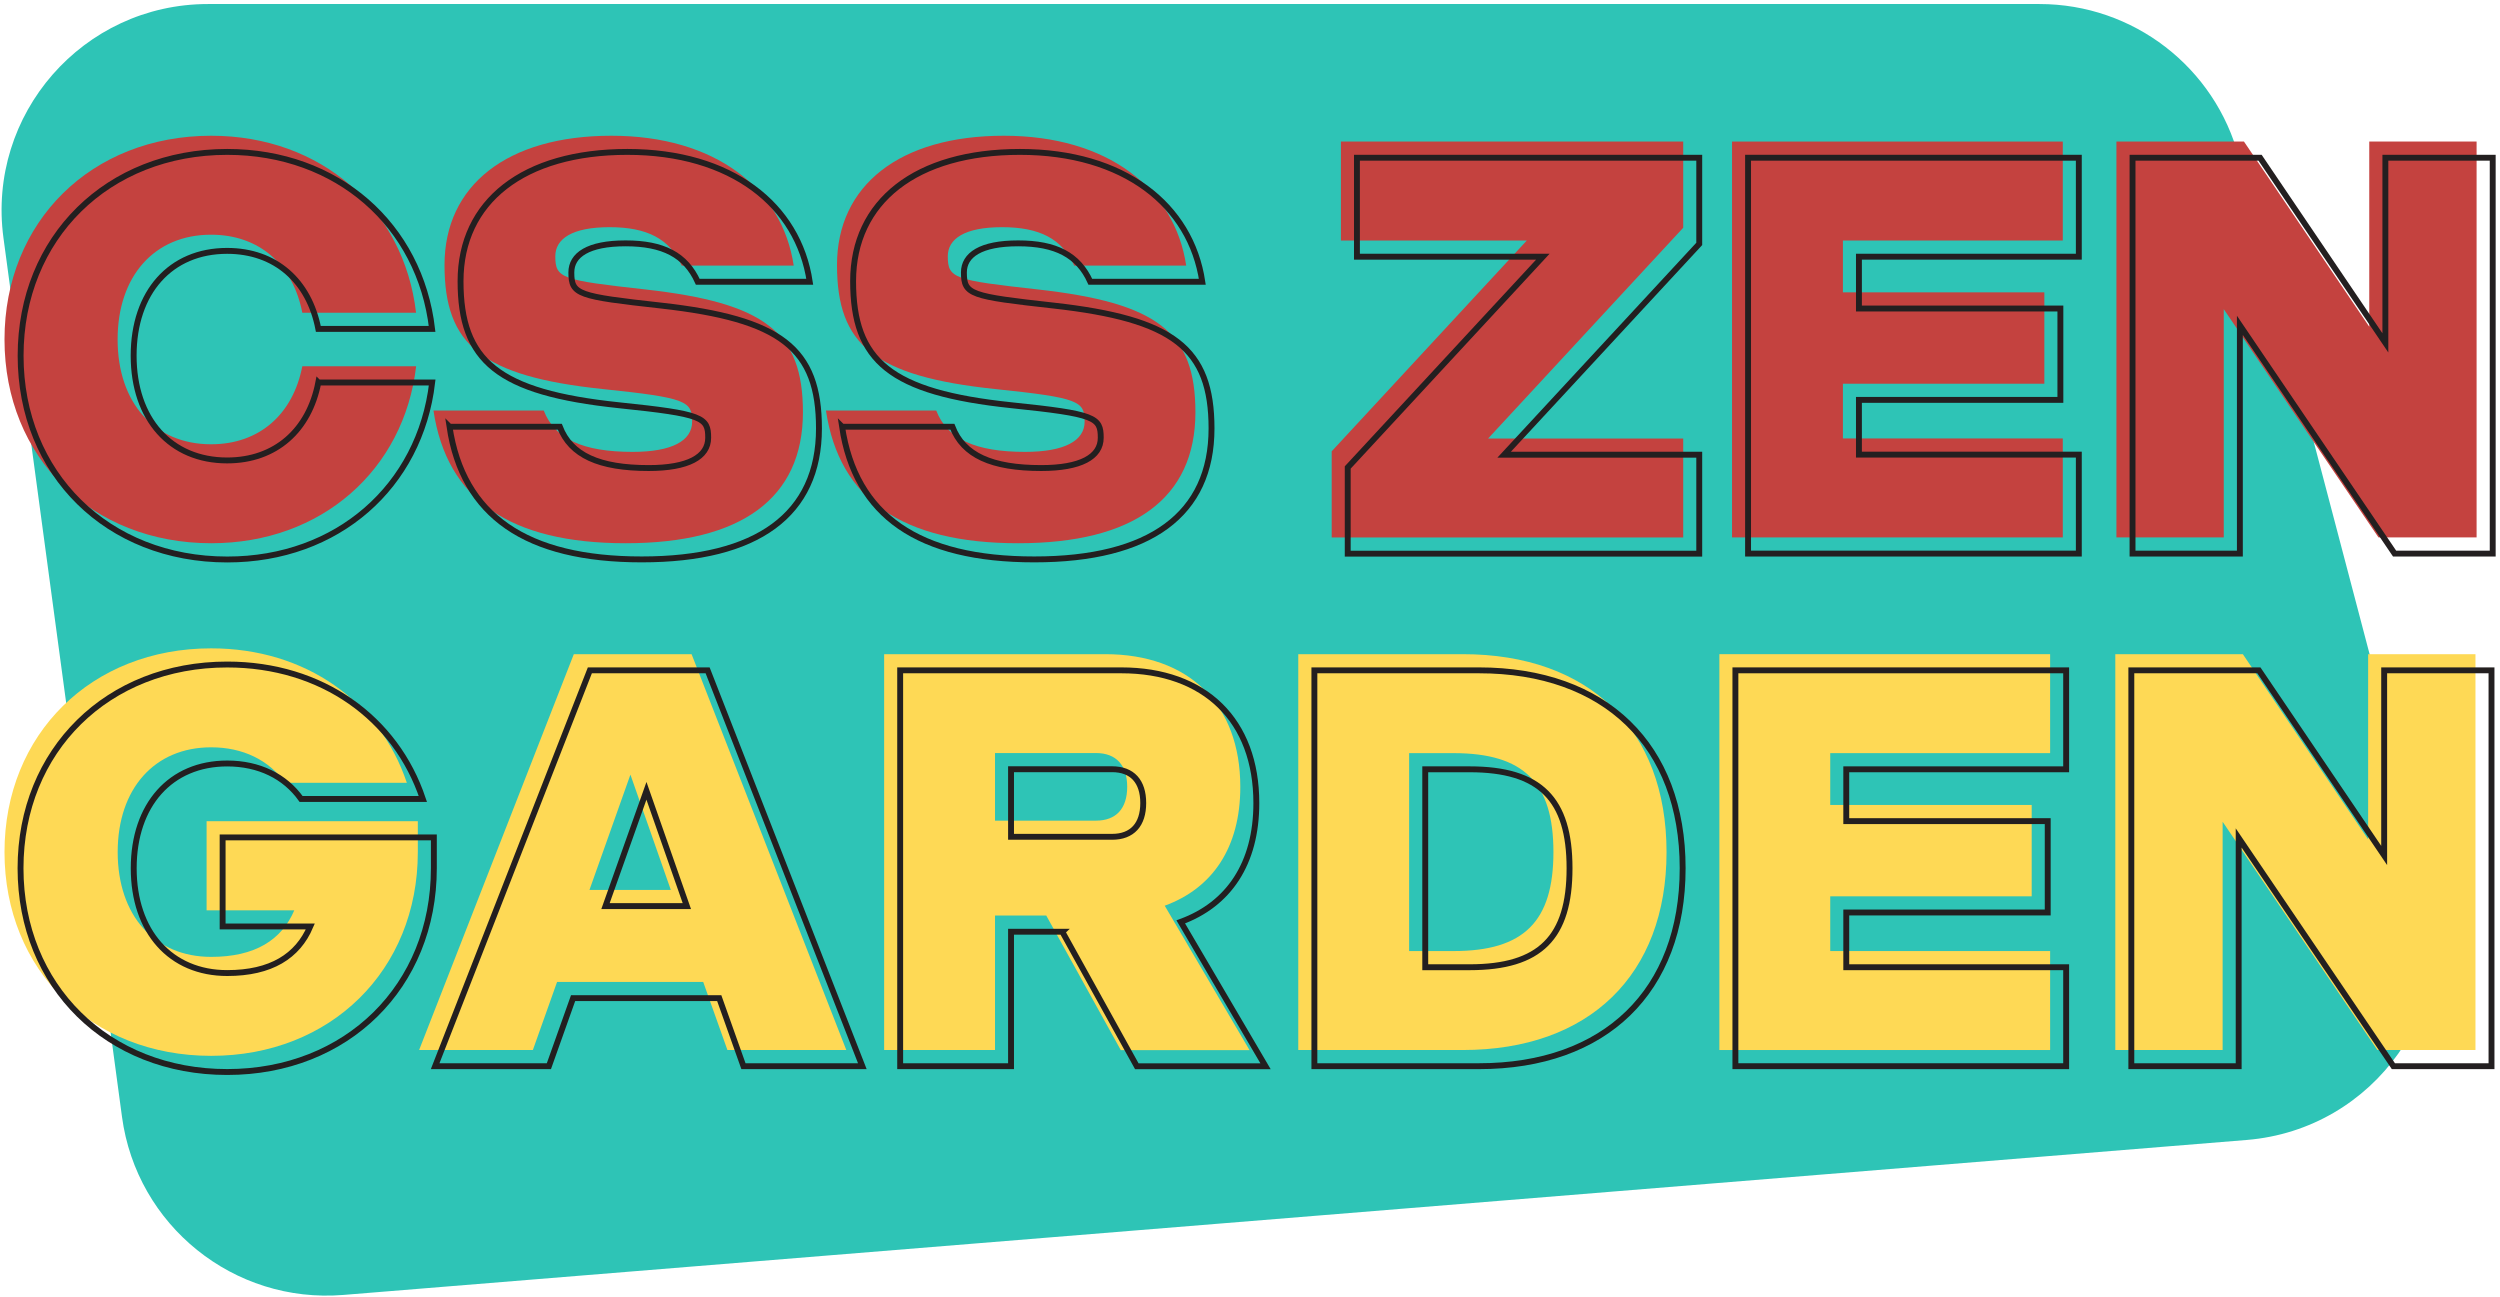
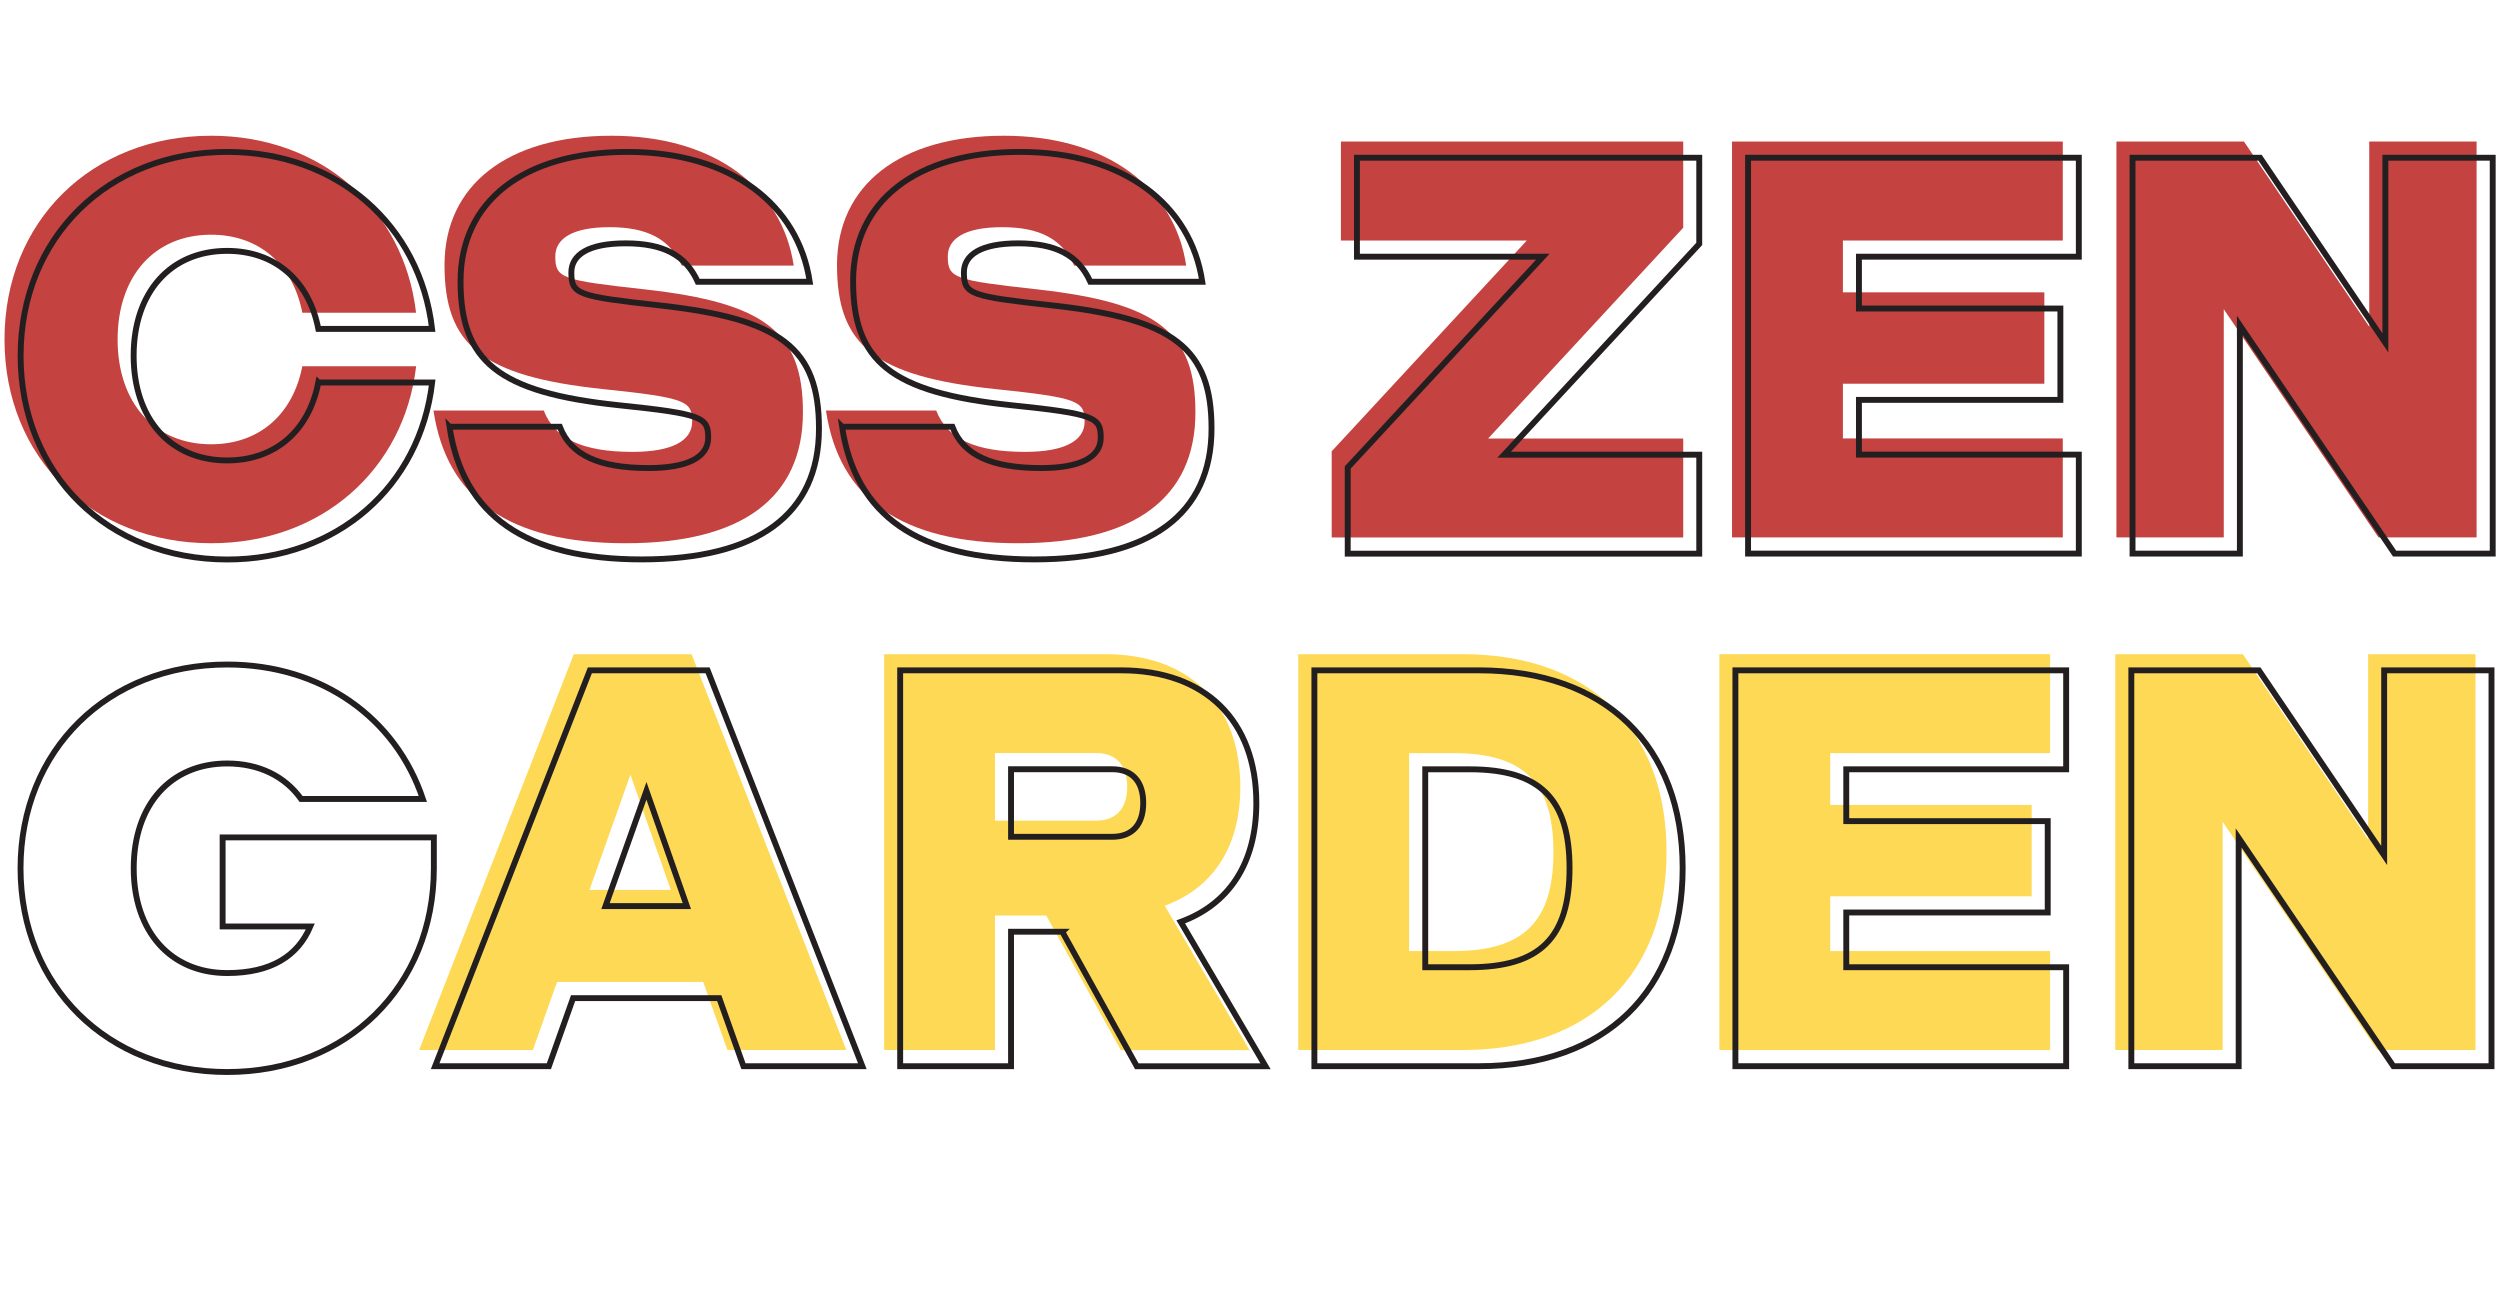
<svg xmlns="http://www.w3.org/2000/svg" width="424" height="220" viewBox="0 0 424 220" fill="none">
-   <path d="M0.588 40.362C-2.245 19.364 14.085 0.684 35.273 0.684H345.892C361.792 0.684 375.694 11.402 379.74 26.779L412.041 149.548C417.584 170.613 402.744 191.57 381.034 193.338L58.217 219.622C39.666 221.132 23.178 207.86 20.69 189.415L0.588 40.362Z" fill="#2EC4B6" />
  <path d="M51.285 62.116H70.577C68.524 79.695 54.521 92.133 35.827 92.133C15.541 92.133 0.763 77.625 0.763 57.577C0.763 37.529 15.541 23.021 35.813 23.021C54.507 23.021 68.511 35.458 70.564 53.038H51.271C49.708 44.947 44.025 39.805 35.799 39.805C26.201 39.805 19.947 46.812 19.947 57.577C19.947 68.341 26.214 75.349 35.799 75.349C44.025 75.349 49.708 70.22 51.271 62.116H51.285Z" fill="#C4423F" />
  <path d="M73.528 69.63H92.222C94.085 74.471 98.884 76.638 107.3 76.638C113.962 76.638 117.388 74.759 117.388 71.509C117.388 68.053 116.504 67.464 102.215 65.983C81.658 63.816 75.39 58.482 75.39 44.947C75.39 31.413 86.049 23.021 103.683 23.021C121.317 23.021 132.656 32.003 134.614 45.043H115.62C113.567 40.505 109.747 38.53 103.384 38.53C97.021 38.53 94.18 40.505 94.18 43.466C94.18 47.224 95.254 47.512 109.448 49.089C129.719 51.365 136.177 56.301 136.177 69.918C136.177 84.536 125.708 92.133 106.117 92.133C86.525 92.133 75.771 84.728 73.514 69.617L73.528 69.63Z" fill="#C4423F" />
  <path d="M140.093 69.63H158.787C160.65 74.471 165.449 76.638 173.865 76.638C180.527 76.638 183.953 74.759 183.953 71.509C183.953 68.053 183.069 67.464 168.78 65.983C148.223 63.816 141.956 58.482 141.956 44.947C141.956 31.413 152.628 23.021 170.248 23.021C187.869 23.021 199.221 32.003 201.179 45.043H182.186C180.133 40.505 176.312 38.53 169.949 38.53C163.586 38.53 160.745 40.505 160.745 43.466C160.745 47.224 161.819 47.512 176.013 49.089C196.284 51.365 202.742 56.301 202.742 69.918C202.742 84.536 192.274 92.133 172.682 92.133C153.09 92.133 142.336 84.728 140.079 69.617L140.093 69.63Z" fill="#C4423F" />
  <path d="M285.473 38.626L252.381 74.375H285.473V91.159H225.855V76.541L258.948 40.792H227.419V24.008H285.473V38.626Z" fill="#C4423F" />
  <path d="M312.556 40.792V49.582H346.722V65.078H312.556V74.361H349.849V91.145H293.753V24.008H349.849V40.792H312.556Z" fill="#C4423F" />
  <path d="M420.031 24.008V91.145H403.39L377.15 52.434V91.145H358.945V24.008H380.576L401.826 55.41V24.008H420.031Z" fill="#C4423F" />
-   <path d="M70.863 144.516C70.863 164.564 56.084 179.072 35.813 179.072C15.541 179.072 0.763 164.564 0.763 144.516C0.763 124.468 15.541 109.959 35.813 109.959C51.87 109.959 64.405 119.037 69 132.764H48.348C45.602 128.91 41.197 126.744 35.813 126.744C26.214 126.744 19.96 133.751 19.96 144.516C19.96 155.28 26.228 162.287 35.813 162.287C43.25 162.287 47.764 159.421 49.912 154.389H35.038V139.277H70.863V144.516Z" fill="#FED955" />
  <path d="M119.25 166.538H94.479L90.373 178.084H71.08L97.32 110.947H117.293L143.533 178.084H123.37L119.264 166.538H119.25ZM113.771 150.933L106.919 131.379L99.972 150.933H113.771Z" fill="#FED955" />
  <path d="M177.468 155.28H168.753V178.084H149.95V110.947H187.447C201.641 110.947 210.356 119.435 210.356 133.463C210.356 143.734 205.652 150.645 197.535 153.607L211.92 178.098H190.085L177.454 155.294L177.468 155.28ZM168.753 139.181H185.884C189.31 139.181 191.172 137.111 191.172 133.449C191.172 129.788 189.31 127.717 185.884 127.717H168.753V139.168V139.181Z" fill="#FED955" />
  <path d="M220.186 110.947H248.084C269.525 110.947 282.645 123.686 282.645 144.516C282.645 165.345 269.525 178.084 248.084 178.084H220.186V110.947ZM246.521 161.3C258.472 161.3 263.461 156.267 263.461 144.516C263.461 132.764 258.472 127.731 246.521 127.731H238.989V161.3H246.521Z" fill="#FED955" />
  <path d="M310.408 127.731V136.521H344.574V152.016H310.408V161.3H347.701V178.084H291.605V110.947H347.701V127.731H310.408Z" fill="#FED955" />
  <path d="M419.841 110.947V178.084H403.199L376.959 139.373V178.084H358.755V110.947H380.385L401.636 142.349V110.947H419.841Z" fill="#FED955" />
  <path d="M54.004 64.872H73.297C71.244 82.452 57.24 94.889 38.546 94.889C18.274 94.889 3.496 80.381 3.496 60.333C3.496 40.285 18.261 25.763 38.532 25.763C57.226 25.763 71.23 38.201 73.283 55.78H53.99C52.427 47.69 46.744 42.548 38.519 42.548C28.92 42.548 22.666 49.555 22.666 60.319C22.666 71.084 28.933 78.091 38.519 78.091C46.744 78.091 52.427 72.963 53.99 64.858L54.004 64.872Z" stroke="#231F20" />
  <path d="M76.247 72.373H94.941C96.804 77.213 101.603 79.38 110.019 79.38C116.681 79.38 120.107 77.501 120.107 74.251C120.107 70.796 119.223 70.206 104.934 68.725C84.377 66.559 78.109 61.224 78.109 47.69C78.109 34.156 88.782 25.763 106.402 25.763C124.023 25.763 135.375 34.745 137.333 47.786H118.34C116.287 43.247 112.466 41.272 106.103 41.272C99.74 41.272 96.899 43.247 96.899 46.209C96.899 49.966 97.973 50.254 112.167 51.831C132.438 54.108 138.896 59.044 138.896 72.661C138.896 87.279 128.428 94.875 108.836 94.875C89.245 94.875 78.49 87.471 76.233 72.359L76.247 72.373Z" stroke="#231F20" />
  <path d="M142.826 72.373H161.52C163.382 77.213 168.182 79.38 176.598 79.38C183.26 79.38 186.686 77.501 186.686 74.251C186.686 70.796 185.802 70.206 171.513 68.725C150.956 66.559 144.688 61.224 144.688 47.69C144.688 34.156 155.361 25.763 172.981 25.763C190.601 25.763 201.954 34.745 203.912 47.786H184.918C182.865 43.247 179.045 41.272 172.682 41.272C166.319 41.272 163.478 43.247 163.478 46.209C163.478 49.966 164.552 50.254 178.746 51.831C199.017 54.108 205.475 59.044 205.475 72.661C205.475 87.279 195.006 94.875 175.415 94.875C155.823 94.875 145.069 87.471 142.812 72.359L142.826 72.373Z" stroke="#231F20" />
  <path d="M288.192 41.368L255.1 77.117H288.192V93.902H228.574V79.284L261.667 43.535H230.138V26.751H288.192V41.368Z" stroke="#231F20" />
  <path d="M315.275 43.535V52.325H349.441V67.82H315.275V77.104H352.568V93.888H296.472V26.751H352.568V43.535H315.275Z" stroke="#231F20" />
  <path d="M422.764 26.751V93.888H406.122L379.882 55.177V93.888H361.678V26.751H383.309L404.559 58.153V26.751H422.764Z" stroke="#231F20" />
  <path d="M73.582 147.258C73.582 167.306 58.803 181.814 38.532 181.814C18.261 181.814 3.482 167.306 3.482 147.258C3.482 127.21 18.261 112.702 38.532 112.702C54.589 112.702 67.124 121.78 71.719 135.506H51.067C48.321 131.653 43.916 129.486 38.532 129.486C28.933 129.486 22.679 136.494 22.679 147.258C22.679 158.023 28.947 165.03 38.532 165.03C45.969 165.03 50.483 162.164 52.631 157.131H37.757V142.02H73.582V147.258Z" stroke="#231F20" />
  <path d="M121.97 169.281H97.198L93.092 180.827H73.8L100.04 113.689H120.012L146.252 180.827H126.089L121.983 169.281H121.97ZM116.491 153.676L109.638 134.121L102.691 153.676H116.491Z" stroke="#231F20" />
  <path d="M180.187 158.023H171.472V180.827H152.669V113.689H190.166C204.36 113.689 213.075 122.177 213.075 136.206C213.075 146.476 208.371 153.388 200.254 156.35L214.639 180.841H192.804L180.173 158.036L180.187 158.023ZM171.472 141.924H188.603C192.029 141.924 193.892 139.853 193.892 136.192C193.892 132.531 192.029 130.46 188.603 130.46H171.472V141.91V141.924Z" stroke="#231F20" />
  <path d="M222.919 113.689H250.817C272.258 113.689 285.378 126.428 285.378 147.258C285.378 168.088 272.258 180.827 250.817 180.827H222.919V113.689ZM249.254 164.042C261.205 164.042 266.194 159.01 266.194 147.258C266.194 135.506 261.205 130.474 249.254 130.474H241.722V164.042H249.254Z" stroke="#231F20" />
  <path d="M313.127 130.474V139.264H347.293V154.759H313.127V164.042H350.42V180.827H294.324V113.689H350.42V130.474H313.127Z" stroke="#231F20" />
  <path d="M422.56 113.689V180.827H405.918L379.679 142.116V180.827H361.474V113.689H383.105L404.355 145.091V113.689H422.56Z" stroke="#231F20" />
</svg>